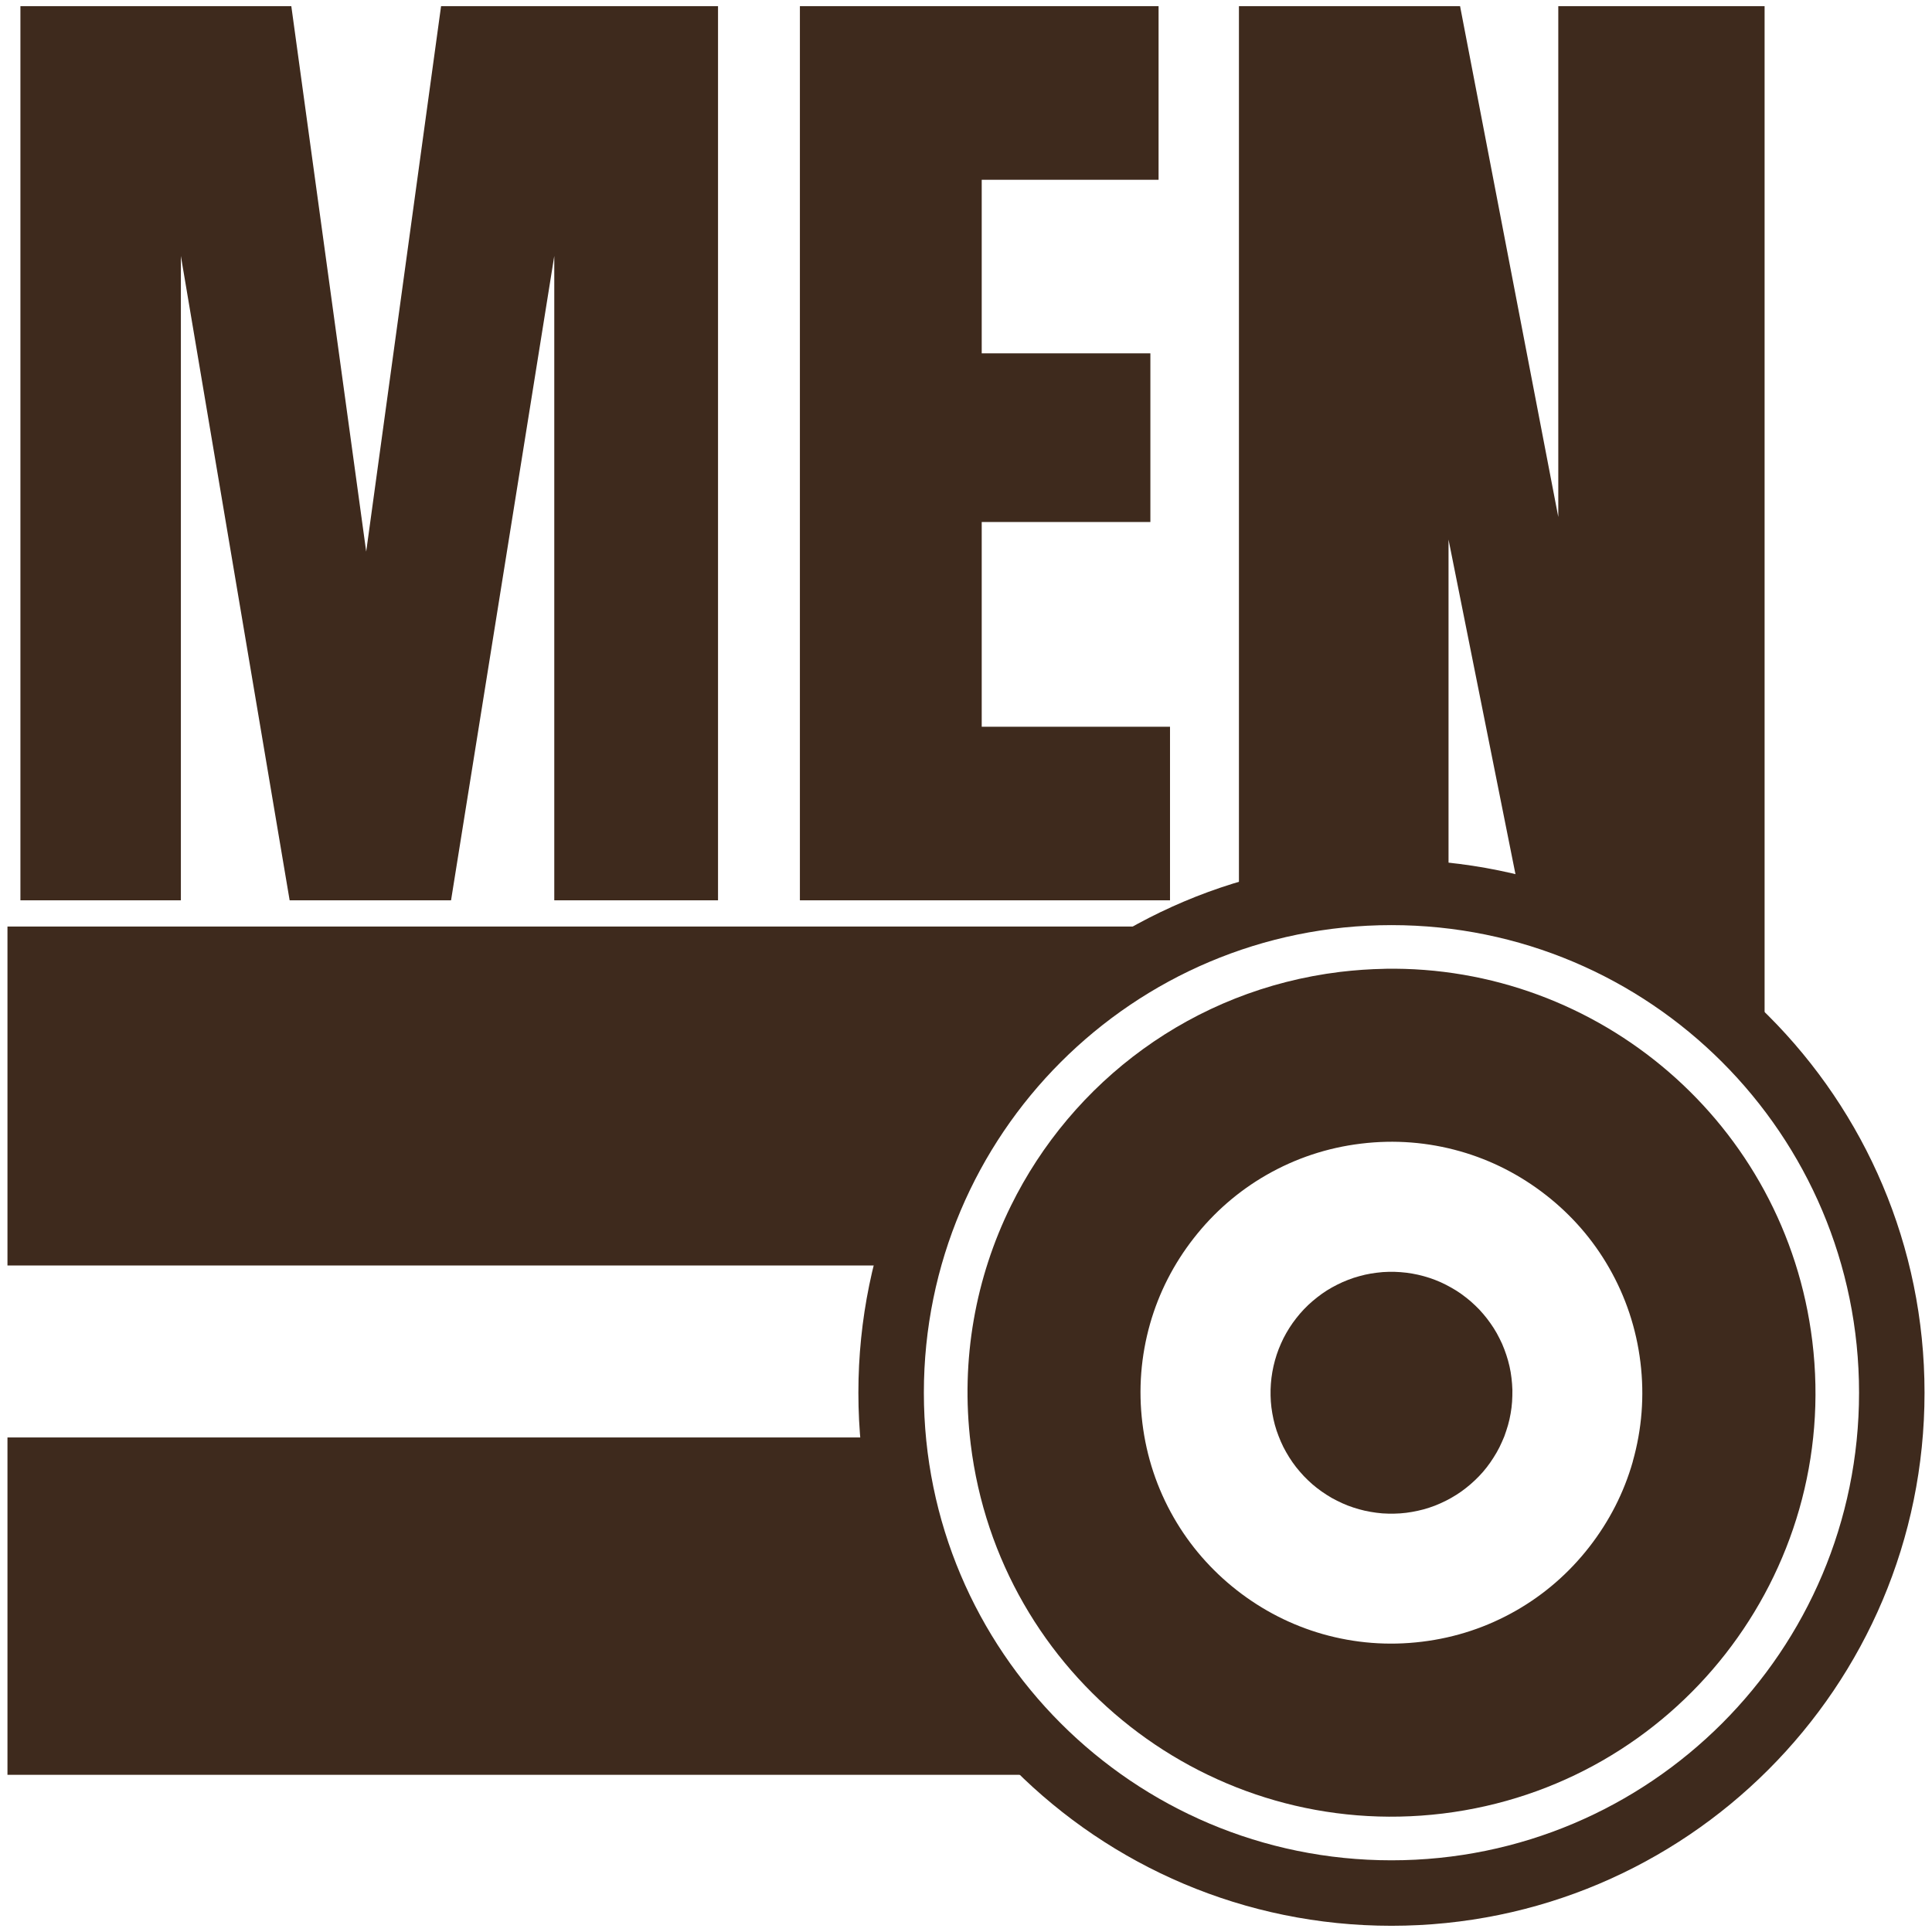
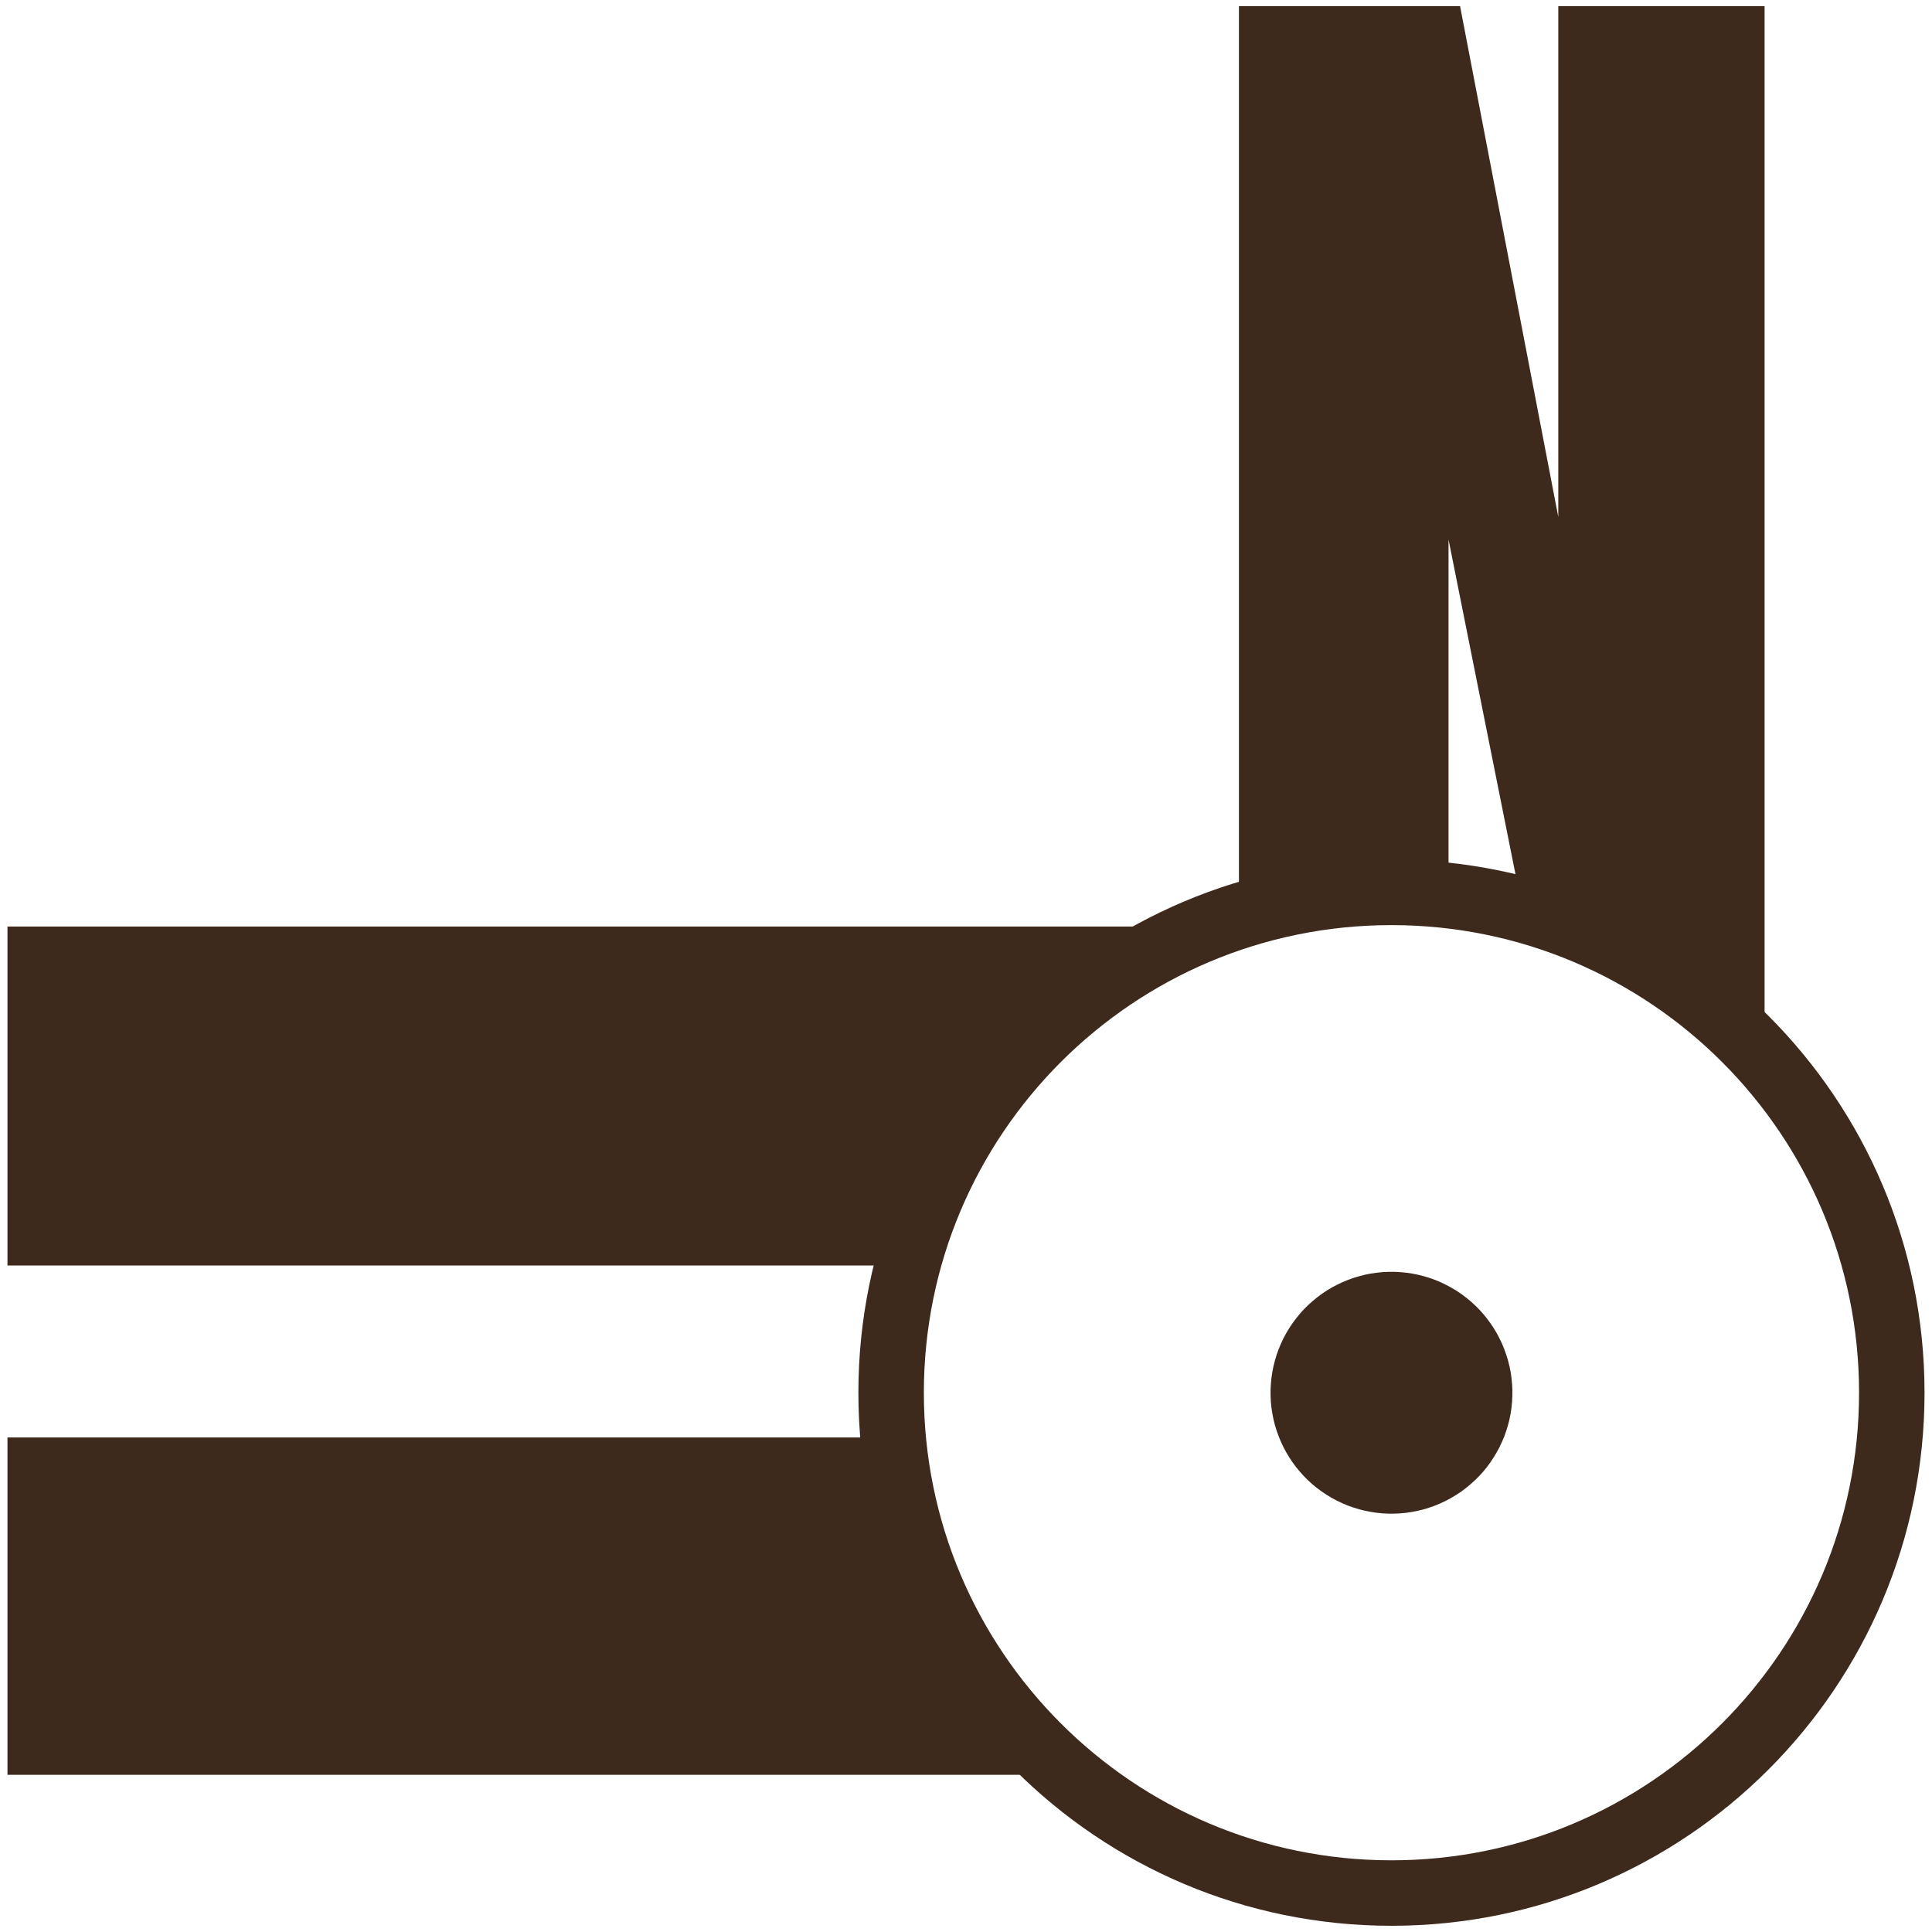
<svg xmlns="http://www.w3.org/2000/svg" id="Layer_1" width="37" height="37" viewBox="0 0 37 37">
-   <polygon points="3.464 4.902 5.547 17.242 8.638 17.242 10.615 4.902 10.615 17.242 13.751 17.242 13.751 .118 8.447 .118 7.013 10.564 5.579 .118 .391 .118 .391 17.242 3.464 17.242 3.464 4.902" fill="#3e2a1d" />
-   <polygon points="22.407 13.918 18.801 13.918 18.801 9.997 22.031 9.997 22.031 6.767 18.801 6.767 18.801 3.443 22.188 3.443 22.188 .118 15.319 .118 15.319 17.242 22.407 17.242 22.407 13.918" fill="#3e2a1d" />
  <path d="M17.184,27.529H.143v6.461h20.051c-1.739-1.643-2.864-3.92-3.009-6.461Z" fill="#3e2a1d" />
  <path d="M26.816,17.317c.312,0,.62.018.925.047v-7.031l1.459,7.294c1.78.455,3.363,1.399,4.594,2.689V.118h-3.951v9.783L27.962.118h-4.235v17.626H.143v6.492h17.416c1.185-3.995,4.884-6.919,9.258-6.919Z" fill="#3e2a1d" />
  <path d="M26.648,16.463c-5.638,0-10.209,4.571-10.209,10.209,0,5.638,4.571,10.209,10.209,10.209,5.638,0,10.209-4.571,10.209-10.209,0-5.638-4.571-10.209-10.209-10.209ZM26.648,35.627c-4.946,0-8.955-4.009-8.955-8.955,0-4.946,4.009-8.955,8.955-8.955s8.955,4.009,8.955,8.955c0,4.945-4.009,8.955-8.955,8.955Z" fill="#3e2a1d" />
  <polygon points="28.947 26.392 28.931 26.279 28.909 26.168 28.881 26.057 28.848 25.949 28.81 25.842 28.767 25.736 28.718 25.634 28.665 25.533 28.607 25.436 28.543 25.341 28.476 25.25 28.404 25.162 28.328 25.077 28.247 24.997 28.163 24.92 28.076 24.849 27.984 24.78 27.89 24.717 27.792 24.659 27.692 24.605 27.59 24.556 27.484 24.512 27.378 24.474 27.269 24.441 27.158 24.413 27.047 24.391 26.934 24.374 26.821 24.363 26.708 24.357 26.594 24.357 26.481 24.362 26.367 24.374 26.255 24.39 26.143 24.412 26.033 24.44 25.925 24.472 25.817 24.511 25.712 24.554 25.609 24.603 25.509 24.656 25.411 24.714 25.317 24.777 25.226 24.845 25.138 24.917 25.053 24.993 24.973 25.073 24.896 25.158 24.824 25.246 24.756 25.337 24.693 25.431 24.634 25.529 24.58 25.629 24.532 25.732 24.488 25.837 24.45 25.943 24.417 26.052 24.389 26.163 24.367 26.274 24.35 26.386 24.339 26.499 24.333 26.613 24.333 26.727 24.338 26.841 24.349 26.953 24.366 27.066 24.388 27.178 24.415 27.288 24.448 27.397 24.487 27.504 24.53 27.609 24.578 27.712 24.632 27.812 24.69 27.909 24.753 28.004 24.821 28.096 24.893 28.183 24.969 28.268 25.049 28.348 25.133 28.425 25.221 28.497 25.313 28.565 25.407 28.628 25.504 28.687 25.605 28.74 25.707 28.789 25.812 28.833 25.919 28.871 26.028 28.904 26.138 28.932 26.25 28.954 26.362 28.971 26.475 28.983 26.589 28.988 26.703 28.988 26.816 28.983 26.929 28.972 27.042 28.955 27.153 28.933 27.264 28.906 27.373 28.873 27.48 28.835 27.585 28.791 27.687 28.743 27.788 28.689 27.885 28.631 27.98 28.568 28.071 28.5 28.159 28.428 28.243 28.352 28.324 28.272 28.401 28.188 28.473 28.1 28.54 28.009 28.603 27.914 28.662 27.817 28.716 27.717 28.764 27.614 28.809 27.509 28.846 27.402 28.88 27.293 28.908 27.183 28.93 27.072 28.947 26.959 28.958 26.846 28.963 26.732 28.964 26.618 28.958 26.505 28.947 26.392" fill="#3e2a1d" />
-   <path d="M26.515,18.554c-.281.005-.565.025-.851.059-2.826.345-5.134,2.103-6.304,4.48-.673,1.367-.969,2.938-.77,4.563.544,4.451,4.592,7.618,9.044,7.075,4.451-.544,7.618-4.592,7.074-9.044-.509-4.166-4.087-7.207-8.193-7.134ZM31.27,27.991c-.17.597-.453,1.148-.838,1.641-.385.493-.853.9-1.391,1.209-.556.319-1.164.522-1.81.6-.646.079-1.285.028-1.901-.147-.596-.17-1.149-.453-1.642-.838-.493-.386-.9-.854-1.209-1.392-.319-.556-.522-1.164-.601-1.81-.079-.646-.028-1.284.147-1.902.17-.597.453-1.149.838-1.641.385-.493.853-.9,1.391-1.209.557-.319,1.164-.522,1.81-.6.646-.079,1.284-.028,1.901.147.597.17,1.149.453,1.642.838.493.385.9.853,1.208,1.391.319.556.522,1.164.601,1.81.079.646.028,1.285-.147,1.902Z" fill="#3e2a1d" />
</svg>